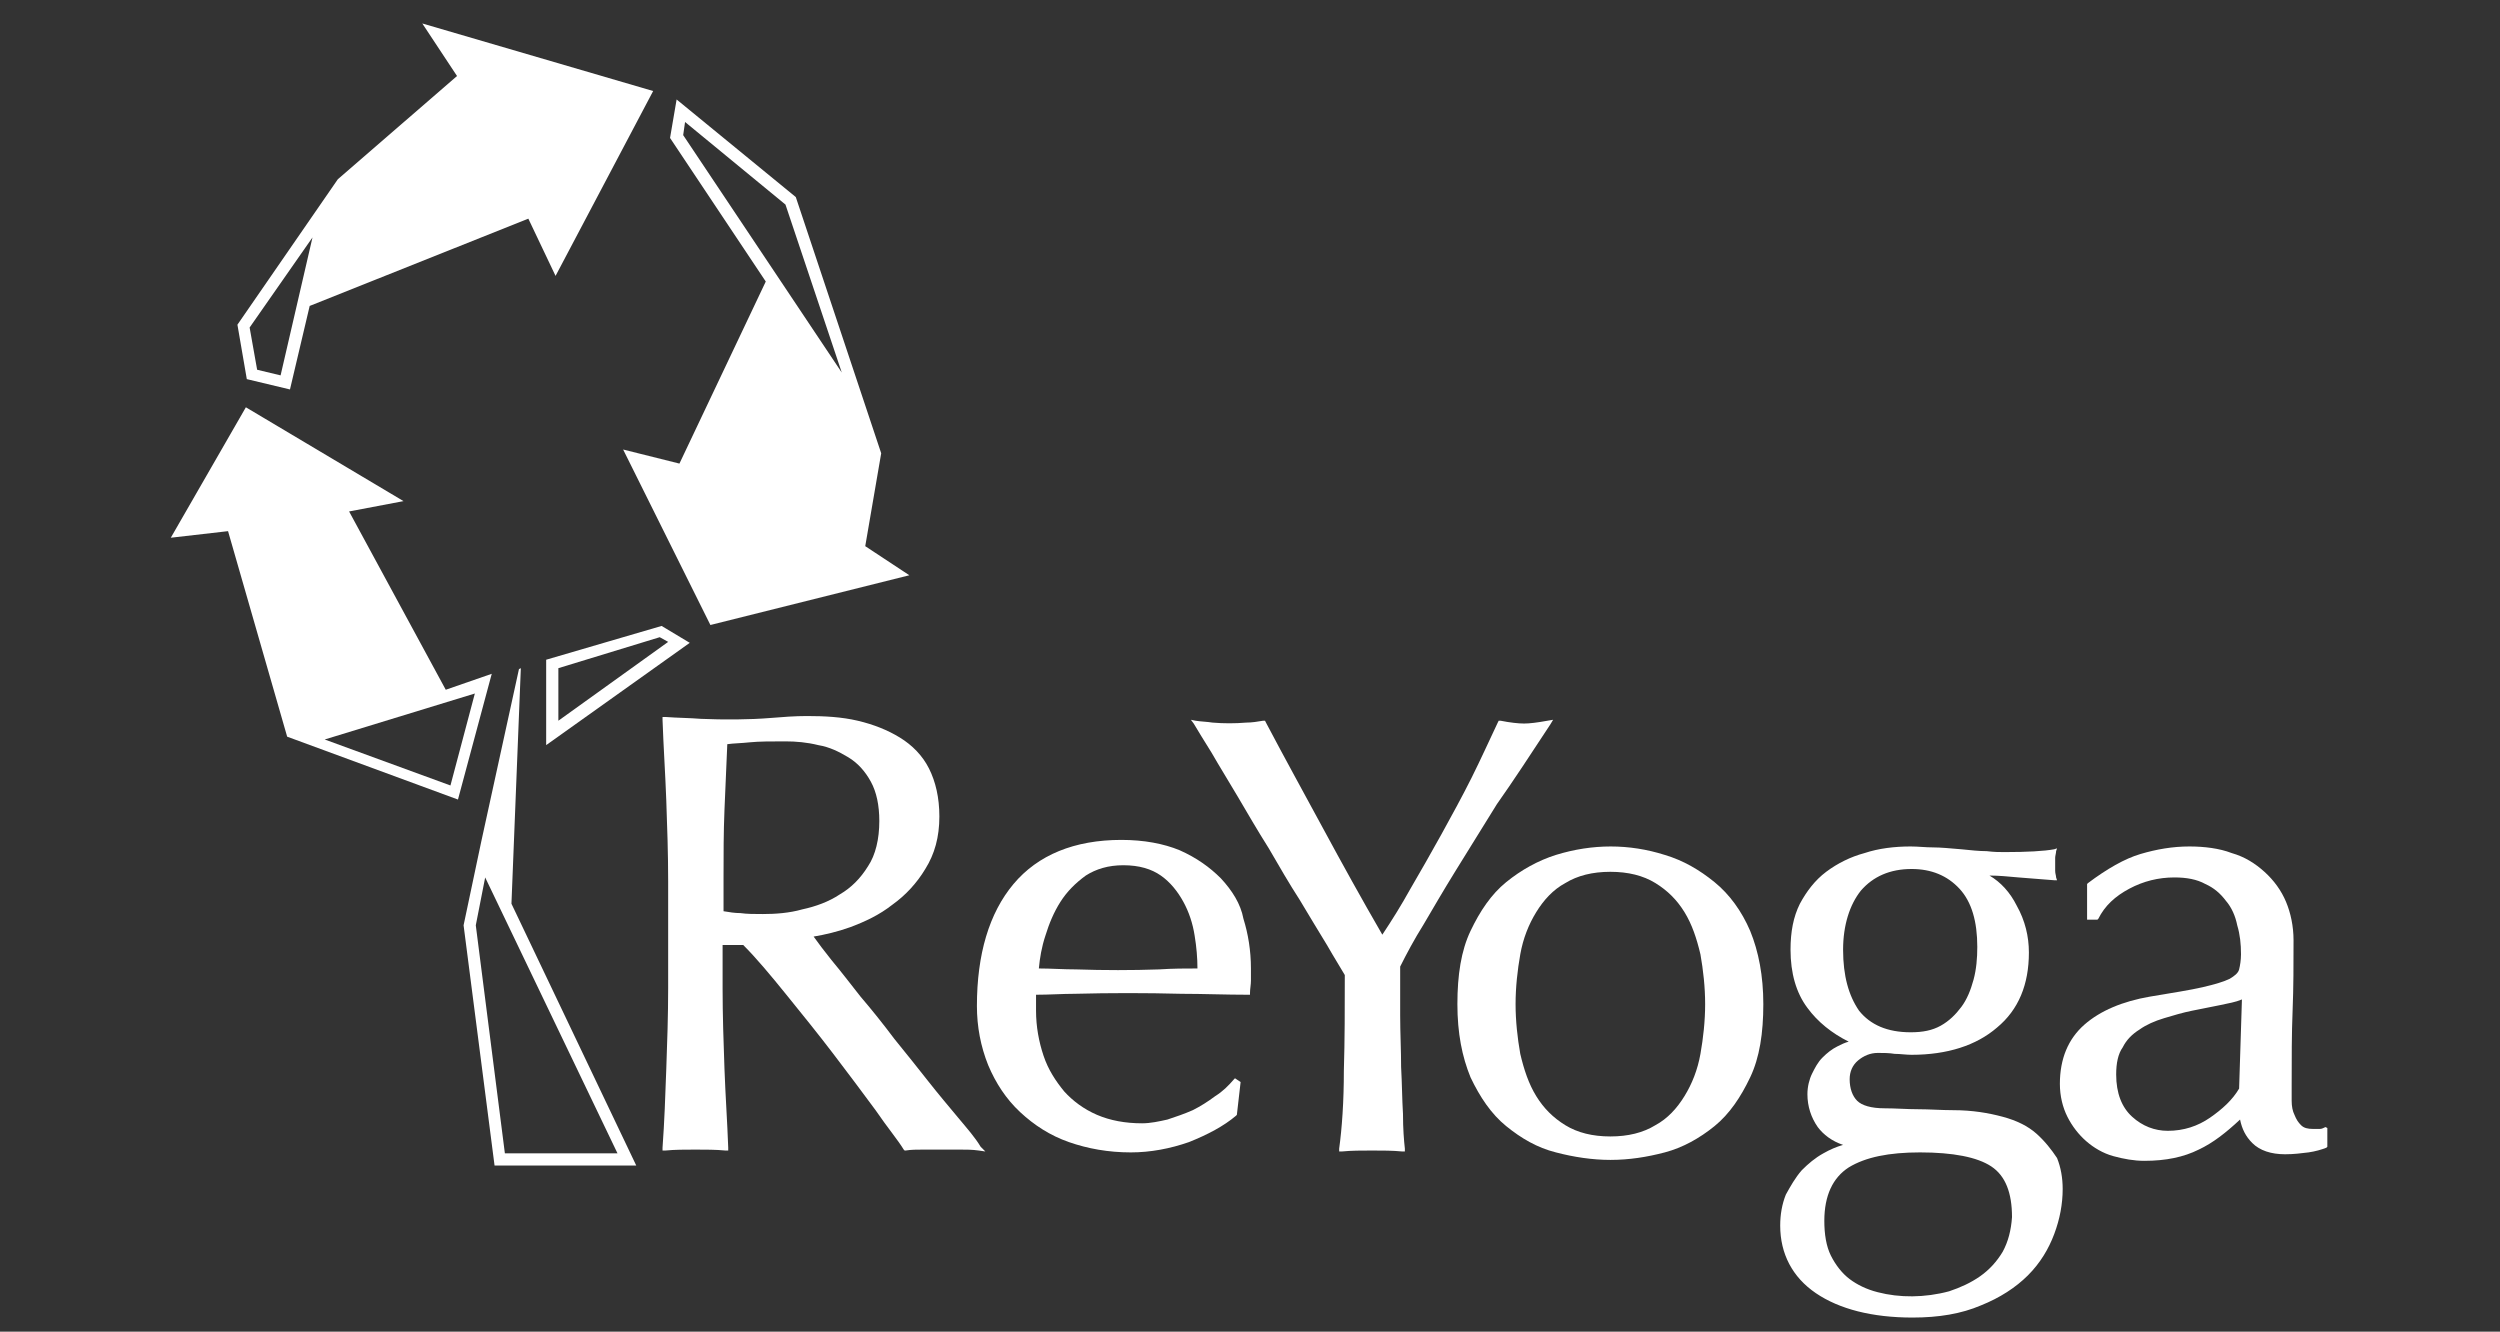
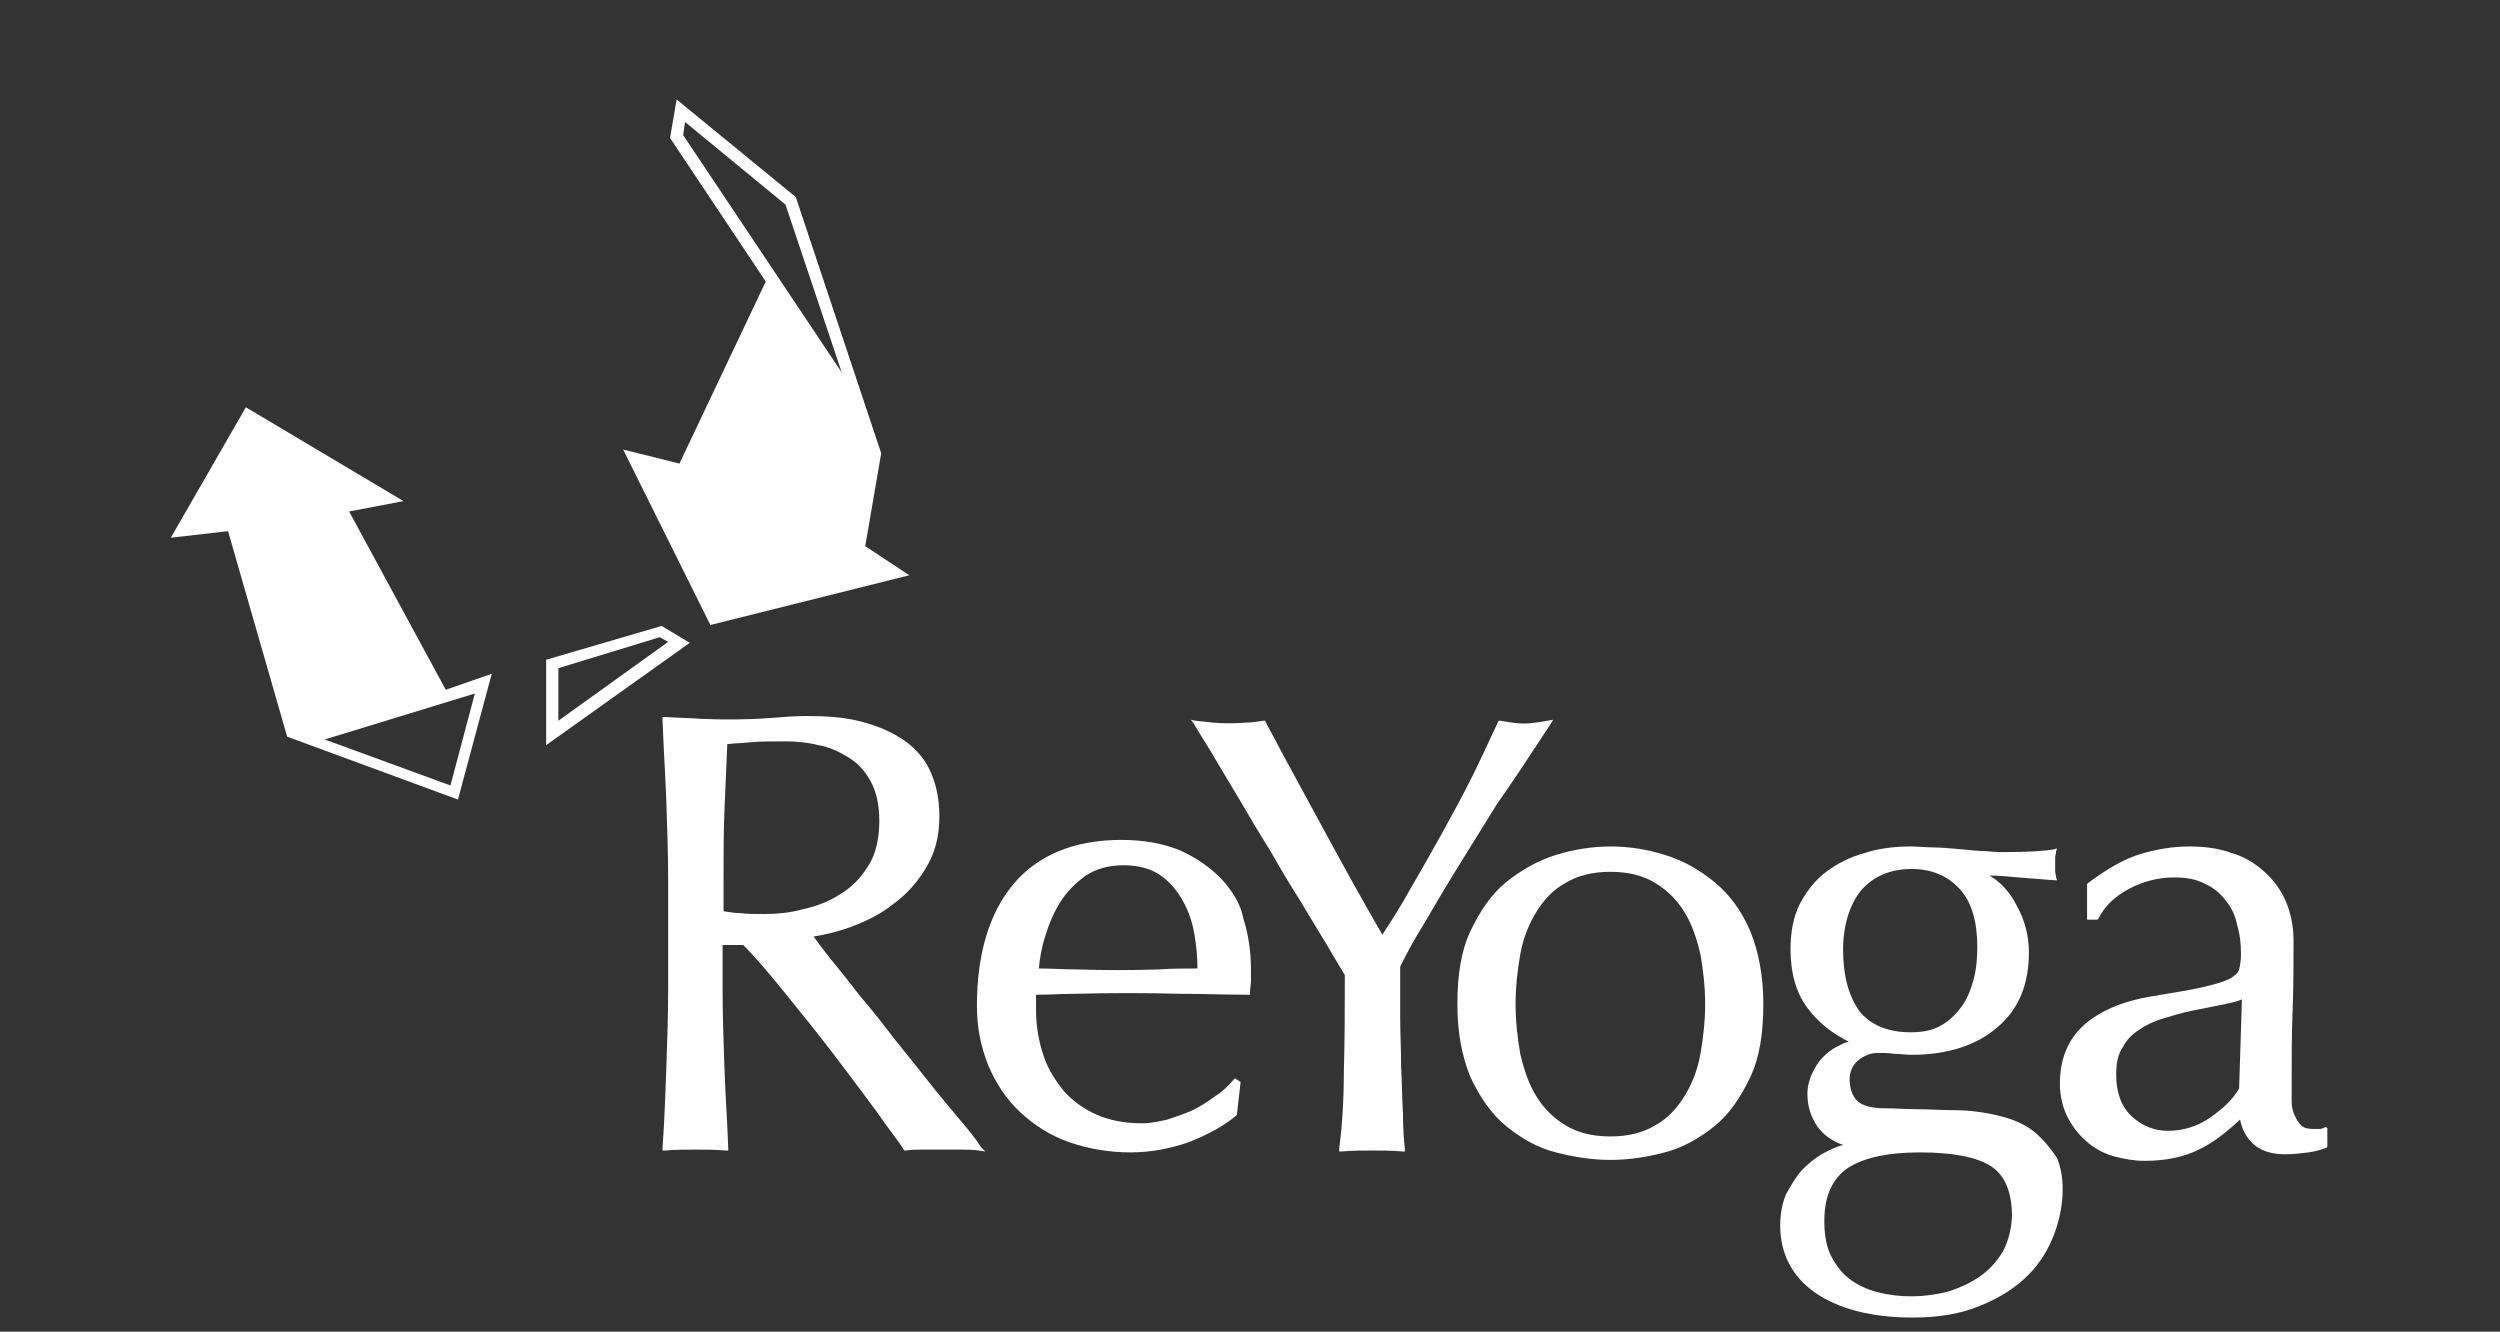
<svg xmlns="http://www.w3.org/2000/svg" version="1.1" id="Layer_1" x="0px" y="0px" viewBox="0 0 266.4 141.9" style="enable-background:new 0 0 266.4 141.9;" xml:space="preserve">
  <rect x="0" y="0" width="266.4" height="141.9" fill="#333333" stroke="none" />
  <style type="text/css">
	.st0{fill:#ffffff;}
</style>
  <g>
    <path class="st0" d="M72.4,49.4l-6-1.5l9.3,18.7l21.2-5.3l-4.7-3.1l1.7-9.9l0,0l0,0l0,0l0,0L84.8,21L72.1,10.6l-0.7,4.1L81.6,30   L72.4,49.4z M72.8,14.4L73,13l10.7,8.8l6,17.9L72.8,14.4z" />
    <path class="st0" d="M58.2,79.4l15.3-10.9l-3-1.8l-12.3,3.6V79.4z M59.5,71.2l10.8-3.3l0.9,0.5l-11.7,8.4   C59.5,76.8,59.5,71.2,59.5,71.2z" />
-     <path class="st0" d="M55.5,71.2l-0.2,0.1l-4,18.3l-1.9,9l3.3,25.6h15.1L54.5,96.3L55.5,71.2z M65.8,122.9h-12l-3.1-24.3l1-5.1   L65.8,122.9z" />
-     <path class="st0" d="M30.9,41.5l2.1-8.9l23.3-9.3l2.9,6.1L69.6,9.7L45,2.5l3.7,5.6L36,19.1l0,0L25.3,34.6l1,5.8L30.9,41.5z    M33.3,25.3L29.9,40l-2.5-0.6l-0.8-4.5L33.3,25.3z" />
    <path class="st0" d="M47.5,73.5l-10.3-19l5.8-1.1l-16.8-10l-8,13.9l6.1-0.7l6.3,21.9l18.2,6.7l3.6-13.4L47.5,73.5z M48,83.7   l-13.4-4.9l16-4.9L48,83.7z" />
    <path class="st0" d="M102.1,119.1c-1-1.2-2.1-2.5-3.2-3.9s-2.3-2.9-3.6-4.5c-1.2-1.6-2.4-3.1-3.6-4.5c-1.1-1.4-2.1-2.7-3.1-3.9   c-0.8-1-1.4-1.8-1.9-2.5c1.2-0.2,2.5-0.5,3.9-1c1.6-0.6,3.1-1.3,4.5-2.4c1.4-1,2.6-2.3,3.5-3.8c1-1.6,1.5-3.4,1.5-5.6   c0-2-0.4-3.7-1.1-5.1s-1.8-2.5-3.1-3.3c-1.3-0.8-2.8-1.4-4.5-1.8s-3.5-0.5-5.4-0.5c-1.3,0-2.6,0.1-3.8,0.2   c-2.4,0.2-5.1,0.2-7.5,0.1c-1.2-0.1-2.5-0.1-3.8-0.2h-0.3v0.3c0.1,2.9,0.3,5.8,0.4,8.6c0.1,2.8,0.2,5.7,0.2,8.6v11.4   c0,2.9-0.1,5.8-0.2,8.6s-0.2,5.7-0.4,8.4v0.3h0.3c1-0.1,2.1-0.1,3.2-0.1s2.2,0,3.2,0.1h0.3v-0.3c-0.1-2.8-0.3-5.6-0.4-8.4   c-0.1-2.8-0.2-5.7-0.2-8.6v-4.6h2.2c1.4,1.4,2.9,3.2,4.6,5.3s3.4,4.2,5,6.3s3.1,4.1,4.5,6c1.3,1.9,2.4,3.2,3,4.2l0.1,0.1h0.1   c0.6-0.1,1.2-0.1,1.9-0.1h3.9c0.7,0,1.3,0,2,0.1l0.7,0.1l-0.5-0.5C103.9,121.2,103.1,120.3,102.1,119.1z M81.3,97.4   c-0.9,0-1.7,0-2.4-0.1c-0.6,0-1.2-0.1-1.8-0.2v-3.6c0-2.4,0-4.8,0.1-7.2l0.3-7c0.7-0.1,1.5-0.1,2.4-0.2c1-0.1,2.3-0.1,3.8-0.1   c1.1,0,2.3,0.1,3.5,0.4c1.2,0.2,2.2,0.7,3.2,1.3c1,0.6,1.8,1.5,2.4,2.6s0.9,2.5,0.9,4.2c0,1.9-0.4,3.6-1.2,4.8   c-0.8,1.3-1.8,2.3-3,3c-1.2,0.8-2.6,1.3-4,1.6C84.1,97.3,82.6,97.4,81.3,97.4z" />
    <path class="st0" d="M130.1,93.6c-1.2-1.2-2.6-2.2-4.4-3c-1.7-0.7-3.8-1.1-6.2-1.1c-5,0-8.9,1.6-11.5,4.7s-3.9,7.5-3.9,13   c0,2.2,0.4,4.3,1.2,6.3c0.8,1.9,1.9,3.6,3.4,5s3.2,2.5,5.2,3.2s4.2,1.1,6.6,1.1c2.1,0,4.2-0.4,6.2-1.1c2-0.8,3.7-1.7,5-2.8l0.1-0.1   l0.4-3.5l-0.6-0.4l-0.1,0.1c-0.6,0.7-1.2,1.3-2,1.8c-0.8,0.6-1.6,1.1-2.4,1.5c-0.9,0.4-1.8,0.7-2.7,1c-0.9,0.2-1.8,0.4-2.7,0.4   c-1.8,0-3.4-0.3-4.8-0.9c-1.4-0.6-2.6-1.5-3.5-2.5c-0.9-1.1-1.7-2.3-2.2-3.8s-0.8-3.1-0.8-4.8v-0.9c0-0.3,0-0.6,0-0.8   c1.4,0,2.8-0.1,4.1-0.1c3.8-0.1,7.6-0.1,11.4,0c2.3,0,4.7,0.1,7.1,0.1h0.2v-0.2c0-0.4,0.1-0.9,0.1-1.3c0-0.4,0-0.9,0-1.3   c0-1.9-0.3-3.7-0.8-5.3C132.2,96.3,131.3,94.9,130.1,93.6z M123.5,103.3c-2.9,0.1-5.8,0.1-8.8,0c-1.4,0-2.7-0.1-4-0.1   c0.1-1.1,0.3-2.3,0.7-3.5c0.4-1.3,0.9-2.5,1.6-3.6s1.6-2,2.7-2.8c1.1-0.7,2.4-1.1,4-1.1c1.7,0,3,0.4,4,1.1s1.8,1.7,2.4,2.8   c0.6,1.1,1,2.3,1.2,3.6c0.2,1.2,0.3,2.4,0.3,3.5C126.3,103.2,125,103.2,123.5,103.3z" />
    <path class="st0" d="M165.2,77.2l0.3-0.5l-0.6,0.1c-1.1,0.2-1.9,0.3-2.5,0.3s-1.5-0.1-2.5-0.3h-0.2l-0.1,0.2   c-0.9,1.9-1.8,3.9-2.8,5.9s-2.1,4-3.2,6c-1.1,2-2.2,3.9-3.3,5.8c-1,1.8-2,3.4-3,4.9c-2.2-3.8-4.3-7.6-6.3-11.3   c-2-3.7-4.1-7.5-6.1-11.3l-0.1-0.2h-0.2c-0.6,0.1-1.2,0.2-1.8,0.2c-1.2,0.1-2.4,0.1-3.6,0c-0.6-0.1-1.2-0.1-1.8-0.2l-0.5-0.1   l0.3,0.4c0.4,0.7,1.1,1.8,1.9,3.1c0.8,1.4,1.8,3,2.8,4.7s2.1,3.6,3.3,5.5c1.1,1.9,2.2,3.8,3.3,5.5c1,1.7,2,3.3,2.9,4.8   c0.8,1.4,1.5,2.5,1.9,3.2c0,3.5,0,6.9-0.1,10.2c0,3.3-0.2,6.1-0.5,8.3v0.3h0.3c1-0.1,2.1-0.1,3.2-0.1c1.1,0,2.2,0,3.2,0.1h0.3v-0.3   c-0.1-0.9-0.2-2.1-0.2-3.7c-0.1-1.6-0.1-3.2-0.2-5c0-1.8-0.1-3.6-0.1-5.5c0-1.8,0-3.5,0-5.2c0.7-1.4,1.5-2.9,2.5-4.5   c1-1.7,2.1-3.6,3.4-5.7c1.3-2.1,2.8-4.5,4.4-7.1C161.2,83.3,163.1,80.4,165.2,77.2z" />
    <path class="st0" d="M182.7,94c-1.6-1.3-3.3-2.3-5.3-2.9c-3.8-1.2-7.7-1.2-11.6,0c-1.9,0.6-3.7,1.6-5.3,2.9s-2.8,3.1-3.8,5.2   c-1,2.1-1.4,4.7-1.4,7.8s0.5,5.6,1.4,7.8c1,2.1,2.2,3.9,3.8,5.2s3.3,2.3,5.3,2.8c1.9,0.5,3.9,0.8,5.8,0.8c2,0,3.9-0.3,5.8-0.8   c1.9-0.5,3.7-1.5,5.3-2.8s2.8-3.1,3.8-5.2c1-2.1,1.4-4.7,1.4-7.8c0-3-0.5-5.6-1.4-7.8C185.6,97.1,184.3,95.3,182.7,94z    M181.2,112.3c-0.3,1.7-0.9,3.2-1.7,4.5s-1.8,2.4-3.1,3.1c-1.3,0.8-2.9,1.2-4.8,1.2c-1.9,0-3.5-0.4-4.8-1.2s-2.3-1.8-3.1-3.1   s-1.3-2.8-1.7-4.5c-0.3-1.7-0.5-3.5-0.5-5.3s0.2-3.6,0.5-5.3s0.9-3.2,1.7-4.5s1.8-2.4,3.1-3.1c1.3-0.8,2.9-1.2,4.8-1.2   c1.9,0,3.5,0.4,4.8,1.2c1.3,0.8,2.3,1.8,3.1,3.1c0.8,1.3,1.3,2.8,1.7,4.5c0.3,1.7,0.5,3.5,0.5,5.3S181.5,110.6,181.2,112.3z" />
    <path class="st0" d="M217,120.8c-0.9-0.8-2.1-1.4-3.6-1.8c-1.5-0.4-3.2-0.7-5.3-0.7c-1.2,0-2.5-0.1-3.7-0.1s-2.4-0.1-3.6-0.1   c-1.4,0-2.4-0.3-2.9-0.8s-0.8-1.3-0.8-2.3c0-0.8,0.3-1.5,0.9-2c0.6-0.5,1.3-0.8,2.1-0.8c0.6,0,1.2,0,1.8,0.1c0.6,0,1.2,0.1,1.8,0.1   c3.8,0,6.9-1,9.1-2.9c2.3-1.9,3.4-4.6,3.4-8c0-1.7-0.4-3.4-1.3-5c-0.7-1.4-1.7-2.5-2.9-3.2c1,0,2,0.1,3.1,0.2   c1.2,0.1,2.5,0.2,3.8,0.3h0.3l-0.1-0.3c0-0.2-0.1-0.4-0.1-0.7c0-0.2,0-0.5,0-0.7s0-0.4,0-0.7c0-0.2,0.1-0.5,0.1-0.7l0.1-0.3   l-0.3,0.1c-1.1,0.2-2.9,0.3-5.3,0.3c-0.5,0-1.1,0-1.9-0.1c-0.8,0-1.7-0.1-2.7-0.2c-1.2-0.1-2.2-0.2-3-0.2s-1.6-0.1-2.4-0.1   c-1.7,0-3.4,0.2-4.9,0.7c-1.5,0.4-2.9,1.1-4.1,2c-1.2,0.9-2.1,2.1-2.8,3.4c-0.7,1.4-1,3-1,4.9c0,2.5,0.6,4.6,1.8,6.2   c1.1,1.5,2.6,2.7,4.4,3.6c-0.4,0.1-0.8,0.3-1.2,0.5c-0.6,0.3-1.1,0.7-1.6,1.2s-0.8,1.1-1.1,1.7c-0.3,0.6-0.5,1.4-0.5,2.2   c0,1.3,0.4,2.5,1.1,3.5c0.6,0.8,1.5,1.5,2.7,1.9c-0.7,0.2-1.4,0.5-2.1,0.9c-0.9,0.5-1.6,1.1-2.3,1.8c-0.7,0.8-1.2,1.7-1.7,2.6   c-0.4,1-0.6,2.1-0.6,3.3c0,3,1.3,5.5,3.8,7.2s6,2.6,10.3,2.6c2.8,0,5.2-0.4,7.3-1.3c2-0.8,3.7-1.9,5-3.2s2.2-2.8,2.8-4.4   c0.6-1.6,0.9-3.2,0.9-4.8c0-1.2-0.2-2.3-0.6-3.3C218.6,122.5,217.9,121.6,217,120.8z M196.4,101.2c0-2.6,0.7-4.8,1.9-6.3   c1.3-1.5,3.1-2.3,5.4-2.3c2.1,0,3.8,0.7,5.1,2.1s1.9,3.5,1.9,6.2c0,1.2-0.1,2.4-0.4,3.5c-0.3,1.1-0.7,2.1-1.3,2.9   c-0.6,0.8-1.3,1.5-2.2,2s-1.9,0.7-3.2,0.7c-2.5,0-4.3-0.8-5.5-2.3C197,106.1,196.4,104,196.4,101.2z M213.4,133.4   c-0.6,1-1.4,1.9-2.4,2.6c-1,0.7-2.1,1.2-3.3,1.6c-2.6,0.7-5.3,0.7-7.6,0.1c-1.2-0.3-2.2-0.8-3-1.4c-0.8-0.6-1.5-1.5-2-2.5   s-0.7-2.3-0.7-3.7c0-2.7,0.9-4.6,2.6-5.7c1.8-1.1,4.3-1.6,7.6-1.6c3.5,0,6.1,0.5,7.6,1.5s2.2,2.8,2.2,5.4   C214.3,131.1,214,132.3,213.4,133.4z" />
    <path class="st0" d="M247.8,120.1c-0.2,0.1-0.4,0.2-0.6,0.2c-0.2,0-0.5,0-0.7,0c-0.6,0-1-0.1-1.3-0.4c-0.3-0.3-0.5-0.6-0.7-1.1   c-0.2-0.4-0.3-0.9-0.3-1.5s0-1.1,0-1.7c0-2.8,0-5.5,0.1-7.9c0.1-2.5,0.1-5,0.1-7.5c0-1.5-0.3-2.9-0.8-4.1s-1.3-2.3-2.3-3.2   c-1-0.9-2.1-1.6-3.5-2c-1.3-0.5-2.9-0.7-4.5-0.7c-1.8,0-3.5,0.3-5.2,0.8s-3.6,1.6-5.6,3.1l-0.1,0.1V98h1.1l0.1-0.1   c0.7-1.4,1.8-2.4,3.3-3.2c1.5-0.8,3.1-1.2,4.8-1.2c1.3,0,2.4,0.2,3.3,0.7c0.9,0.4,1.6,1,2.2,1.8c0.6,0.7,1,1.6,1.2,2.6   c0.3,1,0.4,2,0.4,3.1c0,0.6-0.1,1.2-0.2,1.6c-0.1,0.4-0.5,0.7-1,1c-0.6,0.3-1.6,0.6-2.9,0.9c-1.3,0.3-3.2,0.6-5.6,1   c-2.9,0.5-5.3,1.5-7,3s-2.6,3.6-2.6,6.3c0,1.3,0.3,2.5,0.8,3.5s1.2,1.9,2,2.6c0.8,0.7,1.8,1.3,2.9,1.6c1.1,0.3,2.2,0.5,3.3,0.5   c2.3,0,4.2-0.4,5.8-1.2c1.5-0.7,2.9-1.8,4.4-3.2c0.2,1,0.6,1.8,1.3,2.5c0.8,0.8,2,1.2,3.5,1.2c0.9,0,1.7-0.1,2.5-0.2   c0.7-0.1,1.4-0.3,1.9-0.5l0.1-0.1v-2L247.8,120.1z M238.6,116c-0.7,1.2-1.8,2.2-3.1,3.1c-1.3,0.9-2.8,1.4-4.5,1.4   c-1.4,0-2.7-0.5-3.8-1.5s-1.7-2.5-1.7-4.5c0-1.2,0.2-2.2,0.7-2.9c0.4-0.8,1-1.4,1.8-1.9c0.7-0.5,1.6-0.9,2.6-1.2s2-0.6,3-0.8   s2-0.4,3-0.6c0.9-0.2,1.6-0.3,2.3-0.6L238.6,116z" />
  </g>
</svg>